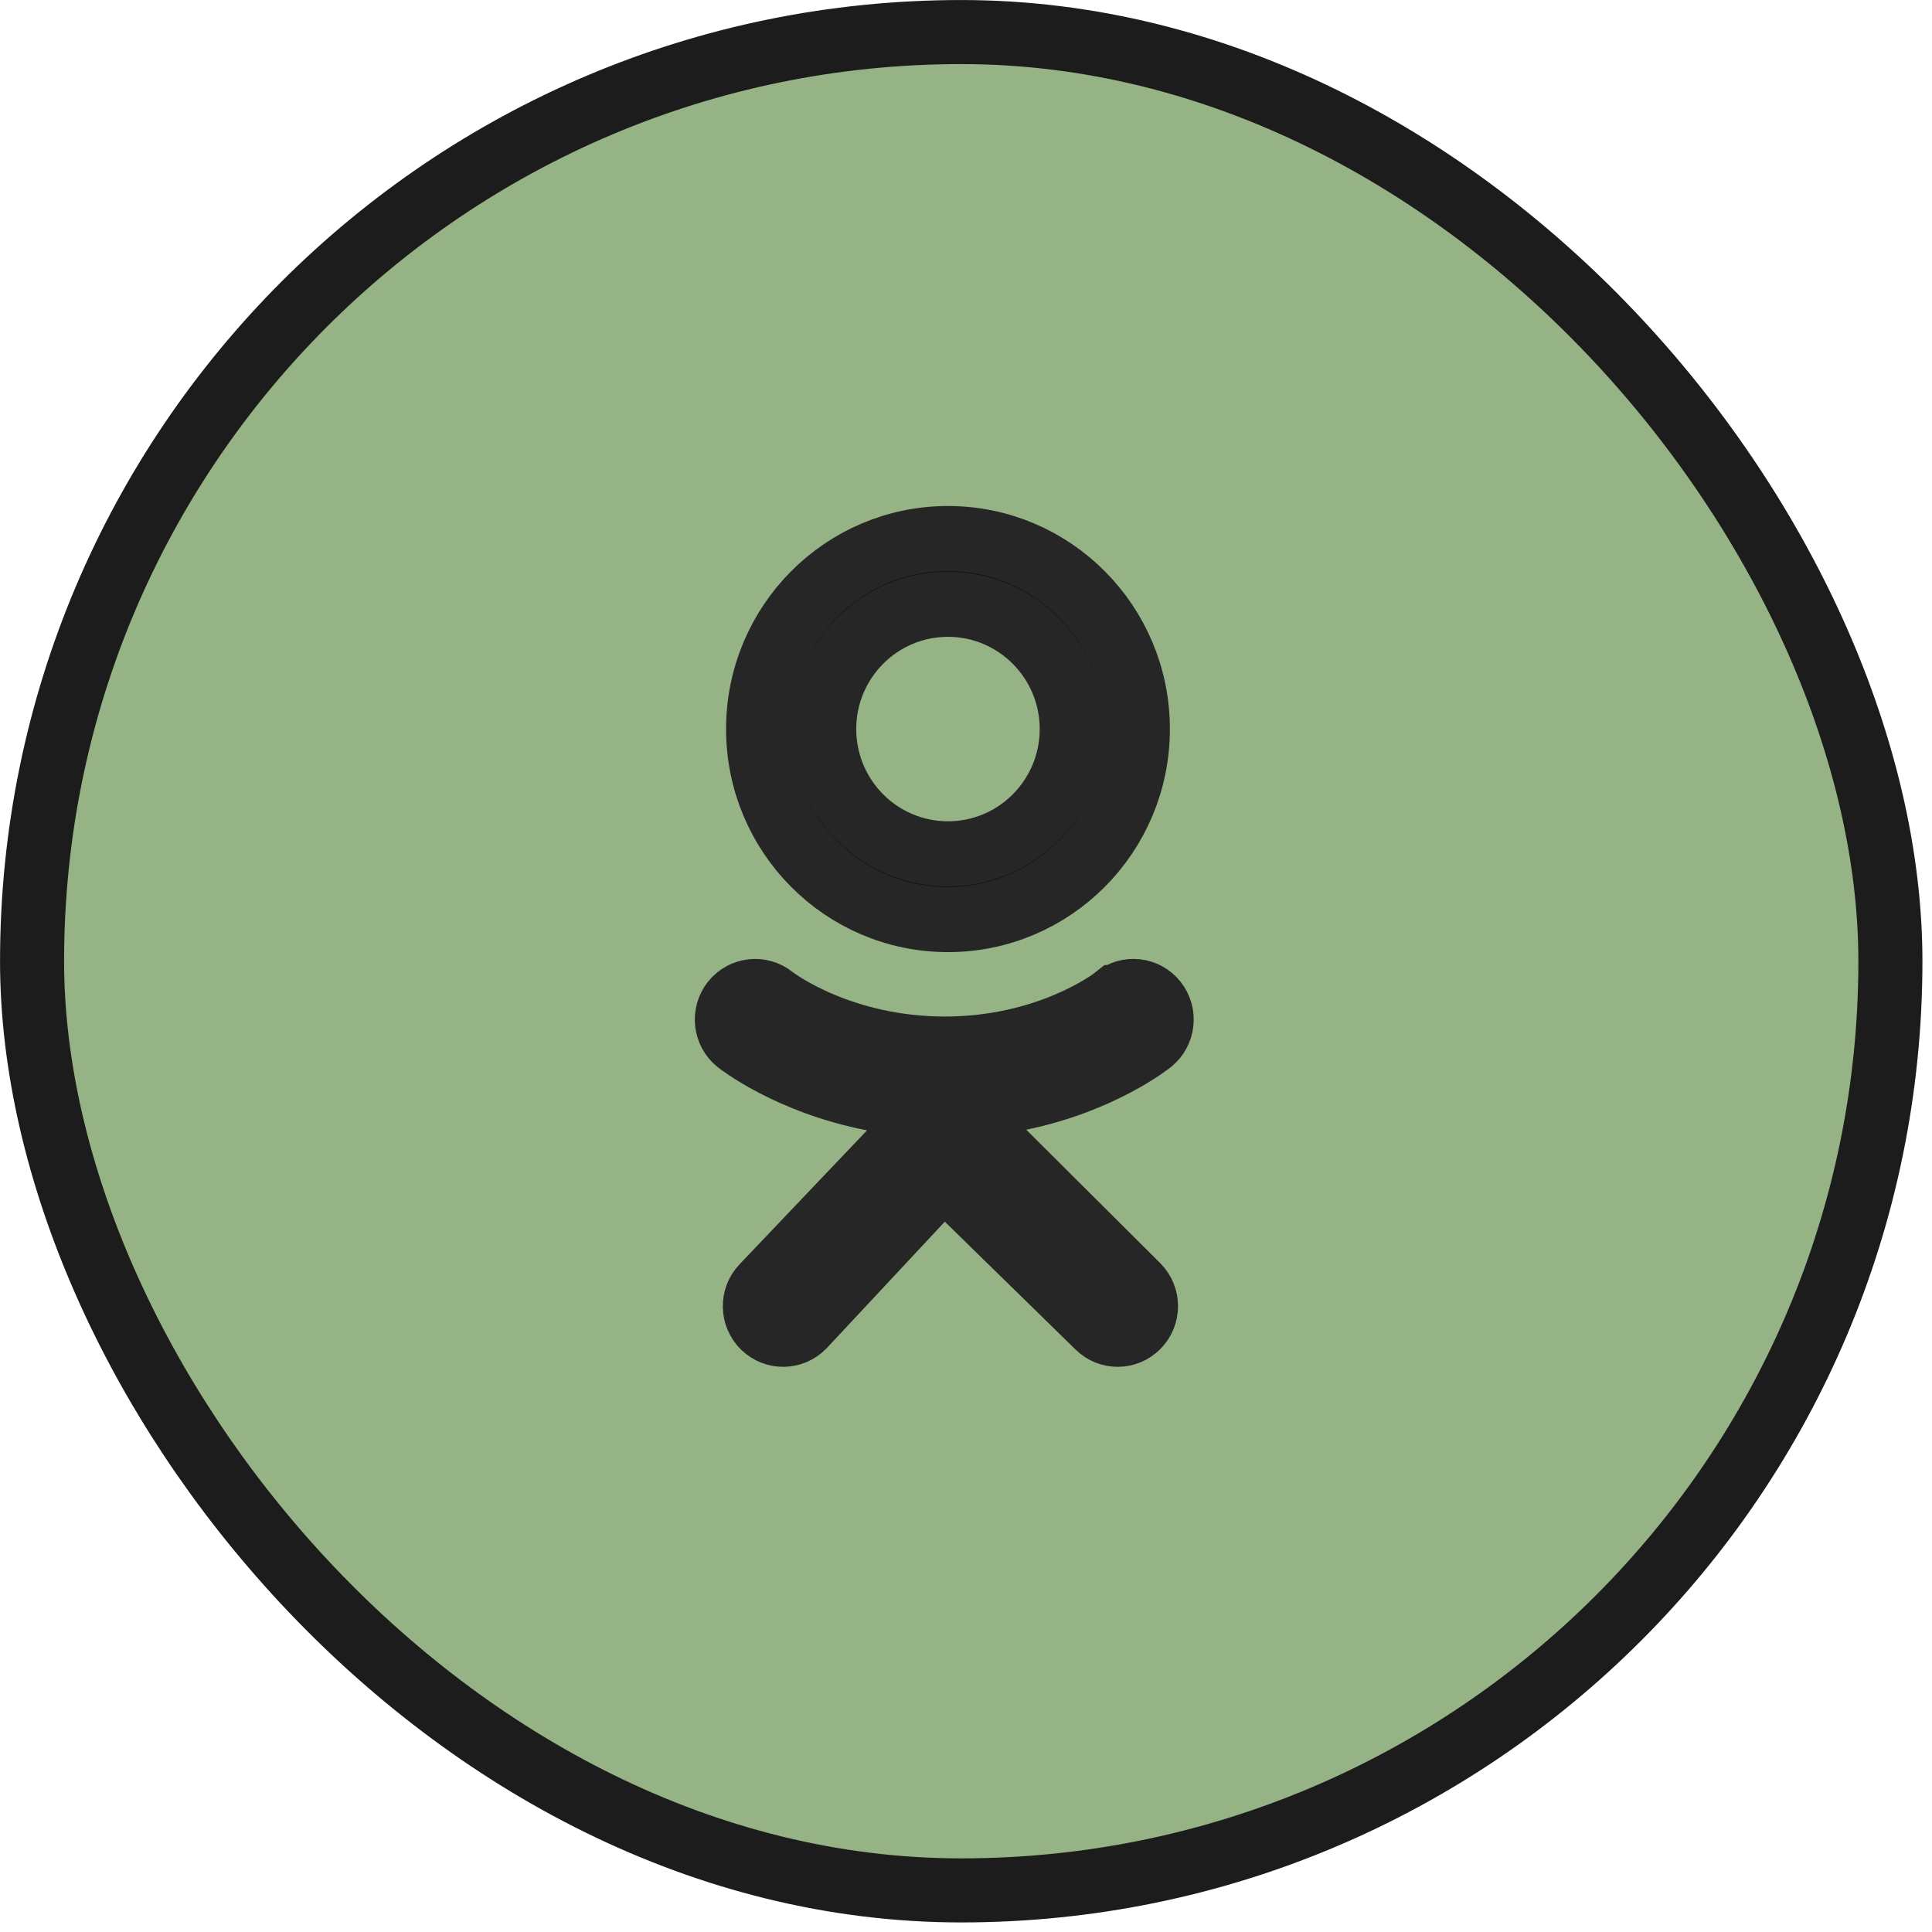
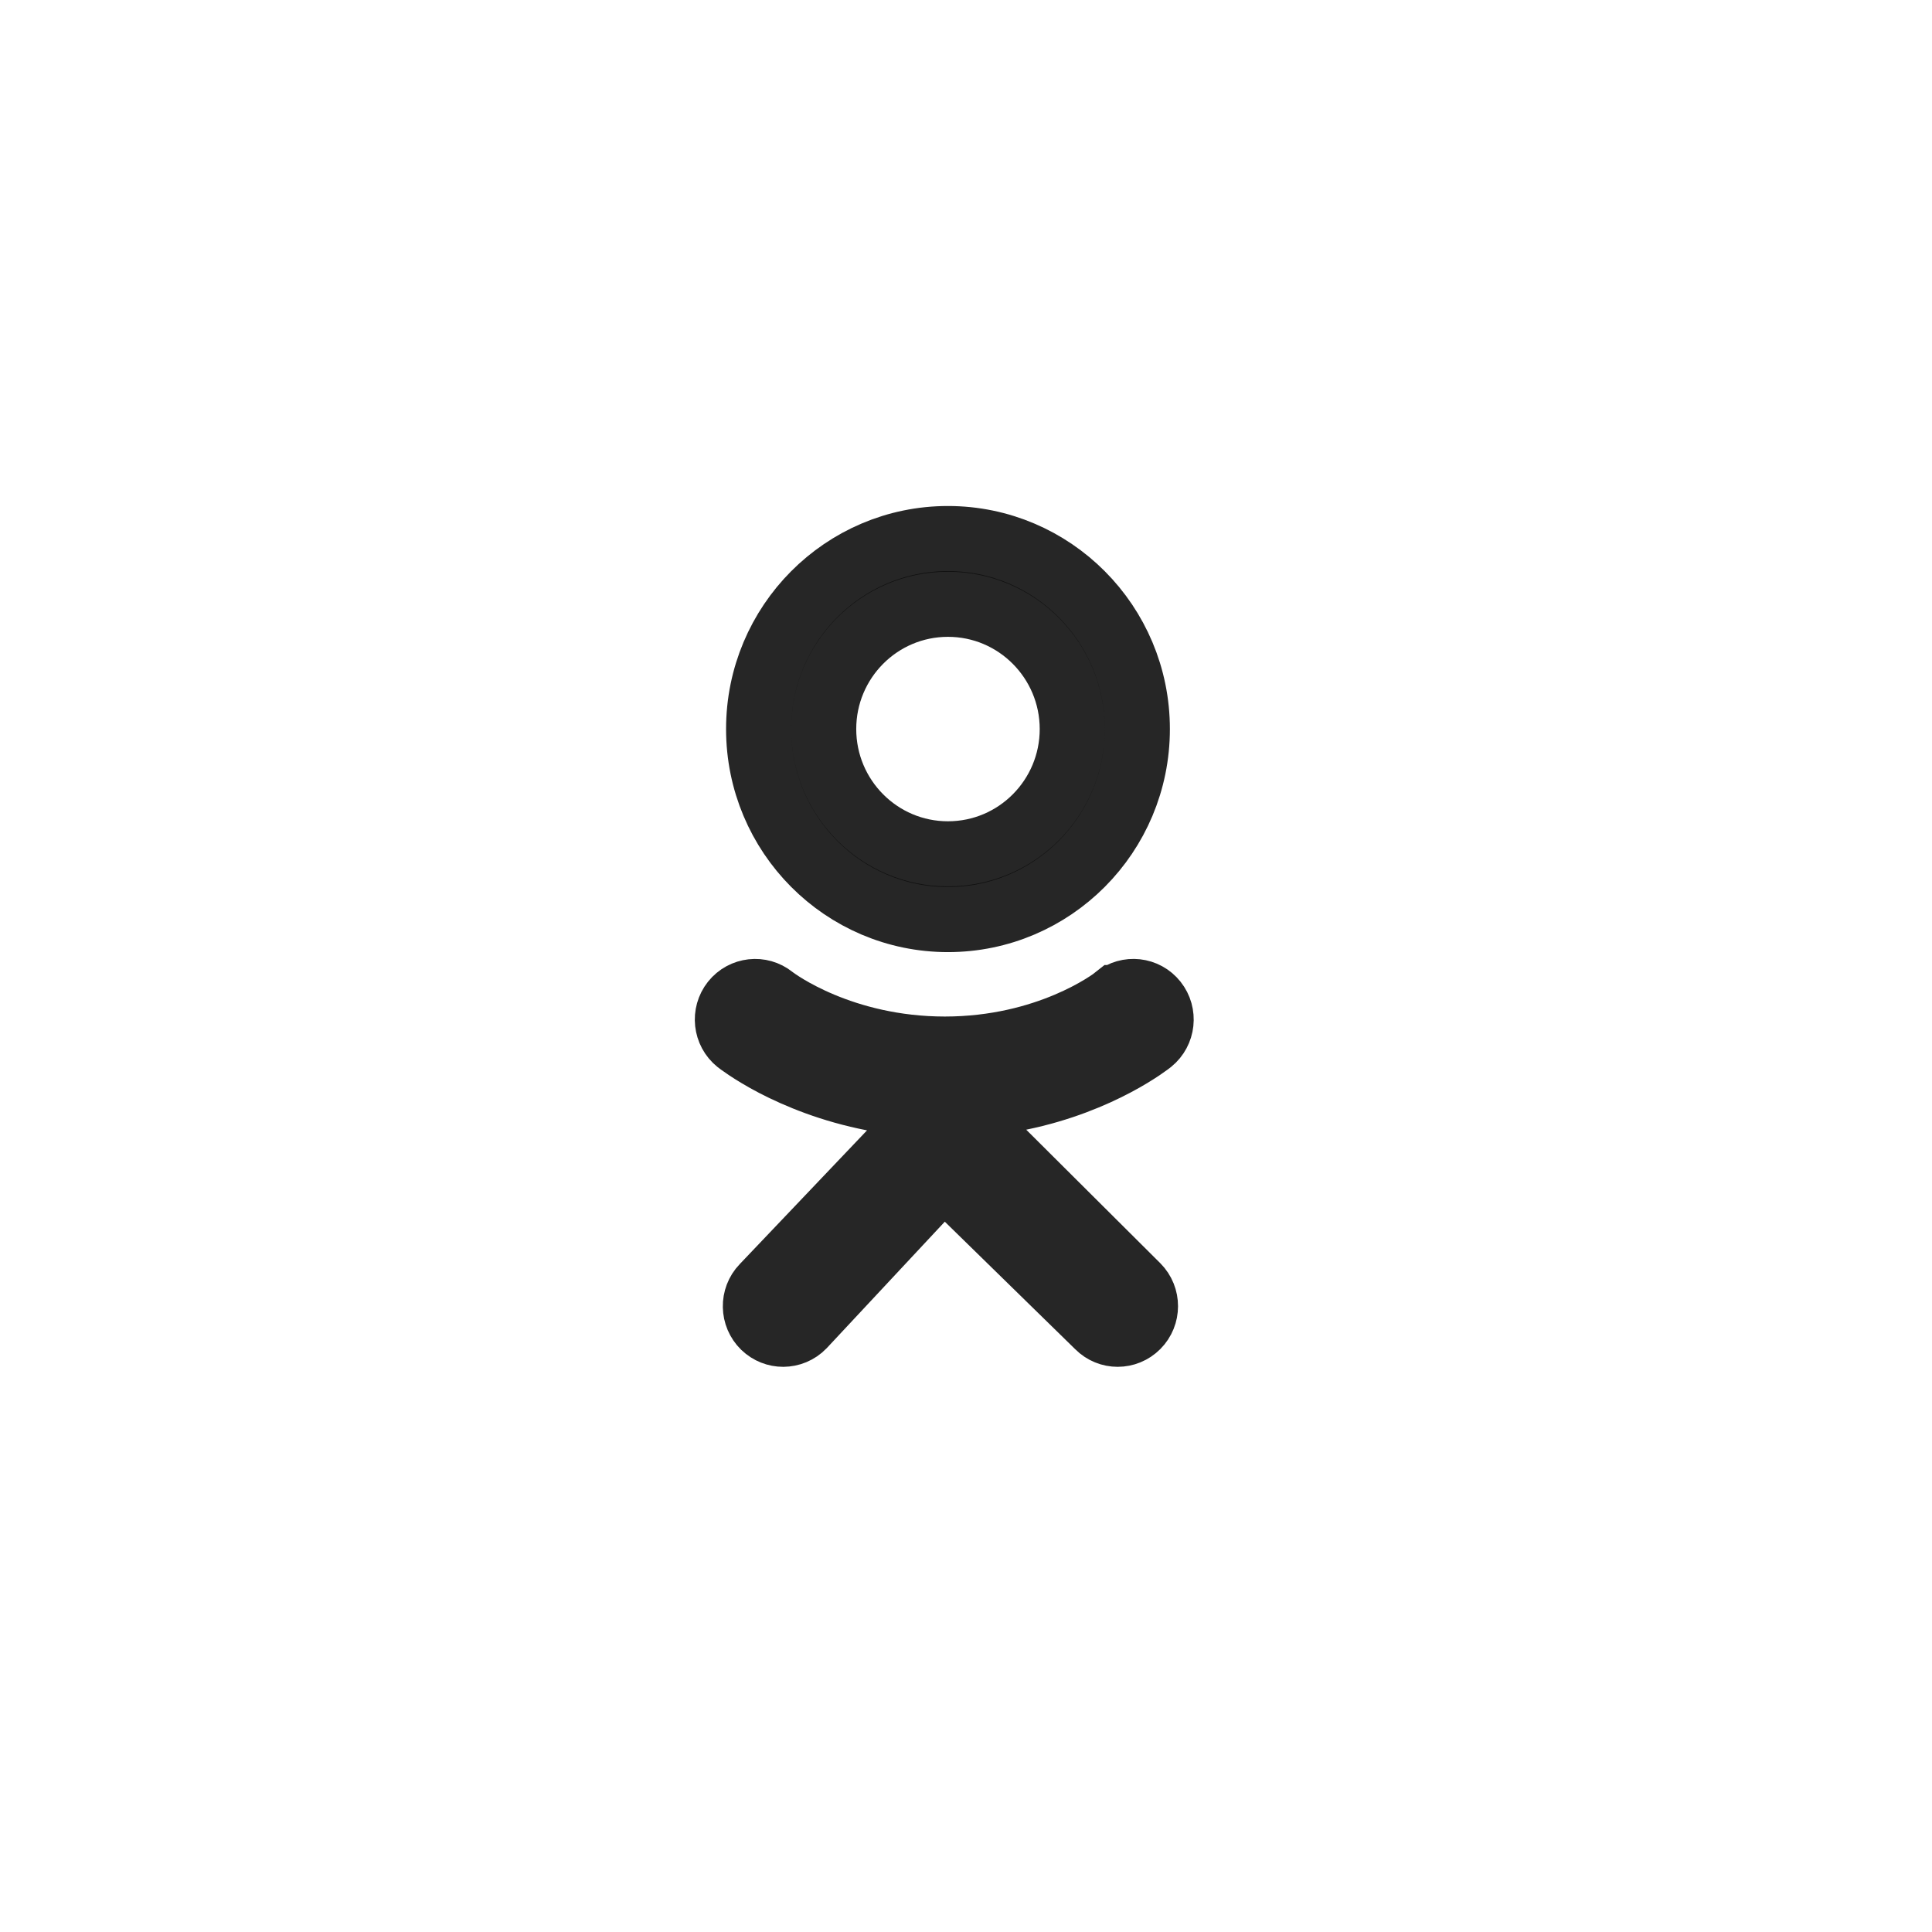
<svg xmlns="http://www.w3.org/2000/svg" width="32" height="32" viewBox="0 0 32 32" fill="none">
-   <rect x="0.531" y="0.531" width="30.78" height="30.78" rx="15.39" fill="#95B385" stroke="#1C1C1C" stroke-width="1.061" />
  <path d="M15.701 8.92C17.431 8.92 18.838 10.33 18.838 12.075C18.838 13.821 17.431 15.231 15.701 15.231C13.971 15.231 12.565 13.821 12.565 12.075C12.565 10.33 13.972 8.92 15.701 8.92ZM15.701 10.009C14.562 10.009 13.643 10.937 13.643 12.075C13.643 13.214 14.562 14.142 15.701 14.142C16.841 14.142 17.76 13.214 17.76 12.075C17.759 10.937 16.84 10.009 15.701 10.009Z" fill="#101010" stroke="#262626" stroke-width="1.078" />
  <path d="M18.485 16.523C18.683 16.364 18.972 16.395 19.131 16.595C19.291 16.796 19.258 17.09 19.06 17.251C19.05 17.259 18.246 17.905 16.89 18.183L15.905 18.384L16.617 19.093L18.838 21.305C19.018 21.487 19.018 21.782 18.837 21.964C18.657 22.145 18.368 22.145 18.189 21.965L18.184 21.96L16.026 19.85L15.633 19.463L15.256 19.866L13.302 21.959C13.211 22.053 13.092 22.099 12.972 22.1C12.857 22.1 12.743 22.057 12.653 21.971C12.469 21.792 12.463 21.496 12.641 21.311L12.643 21.309L14.751 19.094L15.43 18.381L14.463 18.193C13.767 18.058 13.208 17.825 12.82 17.623C12.627 17.522 12.477 17.429 12.375 17.361C12.279 17.297 12.226 17.256 12.221 17.252C12.021 17.091 11.989 16.796 12.149 16.595C12.309 16.396 12.596 16.364 12.794 16.523C12.874 16.587 13.948 17.375 15.649 17.376H15.65C17.349 17.375 18.402 16.589 18.484 16.523L18.485 16.523Z" fill="#101010" stroke="#262626" stroke-width="1.078" />
  <mask id="path-4-inside-1_592_4" fill="white">
-     <path d="M15.652 16.838C15.647 16.838 15.657 16.838 15.652 16.838C15.647 16.838 15.657 16.838 15.652 16.838Z" />
-   </mask>
-   <path d="M15.652 16.838C15.647 16.838 15.657 16.838 15.652 16.838C15.647 16.838 15.657 16.838 15.652 16.838Z" fill="#101010" />
+     </mask>
  <path d="M15.652 16.838L15.617 17.916L15.652 17.917L15.687 17.916L15.652 16.838ZM15.652 16.838V15.76C15.65 15.76 15.648 15.76 15.645 15.76C15.642 15.76 15.636 15.76 15.627 15.76C15.623 15.76 15.615 15.76 15.604 15.761C15.598 15.761 15.59 15.761 15.579 15.762C15.573 15.762 15.566 15.763 15.557 15.764C15.549 15.764 15.537 15.766 15.523 15.767C15.516 15.768 15.507 15.769 15.497 15.771C15.487 15.772 15.474 15.774 15.459 15.777C15.445 15.779 15.425 15.783 15.402 15.789C15.393 15.791 15.372 15.796 15.361 15.799C15.349 15.803 15.321 15.811 15.306 15.816C15.289 15.822 15.251 15.837 15.23 15.845C15.205 15.856 15.149 15.883 15.119 15.9C15.082 15.922 14.999 15.979 14.955 16.014C14.9 16.064 14.787 16.192 14.733 16.272C14.675 16.38 14.592 16.631 14.574 16.771C14.575 16.917 14.63 17.185 14.679 17.305C14.728 17.397 14.837 17.546 14.892 17.604C14.937 17.646 15.021 17.714 15.06 17.74C15.091 17.76 15.149 17.792 15.175 17.806C15.197 17.816 15.236 17.833 15.254 17.841C15.27 17.846 15.298 17.857 15.311 17.861C15.322 17.865 15.344 17.871 15.353 17.874C15.377 17.881 15.397 17.886 15.412 17.889C15.427 17.893 15.44 17.895 15.45 17.897C15.47 17.901 15.486 17.903 15.496 17.905C15.507 17.907 15.517 17.908 15.523 17.909C15.537 17.91 15.547 17.911 15.553 17.912C15.56 17.912 15.566 17.913 15.569 17.913C15.577 17.914 15.583 17.914 15.586 17.914C15.592 17.915 15.597 17.915 15.598 17.915C15.599 17.915 15.6 17.915 15.6 17.915C15.601 17.915 15.601 17.915 15.601 17.915C15.601 17.915 15.601 17.915 15.599 17.915C15.598 17.915 15.596 17.915 15.593 17.915C15.591 17.914 15.586 17.914 15.579 17.914C15.576 17.913 15.572 17.913 15.567 17.913C15.562 17.912 15.555 17.912 15.546 17.911C15.538 17.91 15.524 17.909 15.506 17.906C15.498 17.905 15.485 17.903 15.47 17.901C15.463 17.899 15.454 17.898 15.444 17.896C15.434 17.894 15.422 17.891 15.408 17.888C15.395 17.885 15.377 17.88 15.357 17.875C15.337 17.869 15.309 17.86 15.277 17.848C15.26 17.842 15.241 17.834 15.219 17.825C15.198 17.816 15.172 17.803 15.143 17.788C15.114 17.772 15.078 17.751 15.038 17.724C15.023 17.712 14.99 17.688 14.973 17.674C14.954 17.659 14.917 17.625 14.897 17.607C14.876 17.585 14.834 17.539 14.813 17.513C14.79 17.484 14.746 17.42 14.724 17.385C14.702 17.346 14.662 17.261 14.643 17.215C14.626 17.166 14.598 17.06 14.588 17.005C14.581 16.948 14.575 16.832 14.577 16.773C14.582 16.715 14.601 16.603 14.615 16.548C14.655 16.406 14.717 16.293 14.778 16.208C14.801 16.178 14.846 16.124 14.869 16.099C14.89 16.077 14.931 16.038 14.951 16.02C14.97 16.005 15.006 15.976 15.024 15.963C15.04 15.952 15.071 15.931 15.086 15.922C15.123 15.898 15.157 15.881 15.184 15.867C15.212 15.854 15.236 15.844 15.257 15.836C15.277 15.828 15.296 15.821 15.312 15.816C15.327 15.81 15.341 15.806 15.354 15.803C15.378 15.795 15.399 15.79 15.415 15.787C15.431 15.783 15.445 15.78 15.456 15.778C15.467 15.776 15.477 15.774 15.486 15.773C15.502 15.771 15.516 15.769 15.526 15.768C15.536 15.766 15.544 15.765 15.551 15.765C15.564 15.764 15.574 15.763 15.581 15.762C15.588 15.762 15.594 15.762 15.598 15.761C15.606 15.761 15.613 15.761 15.617 15.761L15.652 16.838L15.687 17.916C15.691 17.916 15.699 17.915 15.707 17.915C15.712 17.915 15.718 17.914 15.725 17.914C15.732 17.913 15.742 17.913 15.755 17.911C15.762 17.911 15.771 17.91 15.781 17.909C15.791 17.907 15.804 17.906 15.821 17.903C15.829 17.902 15.839 17.9 15.851 17.898C15.862 17.896 15.876 17.893 15.892 17.89C15.908 17.886 15.929 17.881 15.953 17.874C15.965 17.87 15.979 17.866 15.995 17.861C16.011 17.855 16.029 17.849 16.05 17.841C16.07 17.833 16.095 17.822 16.123 17.809C16.15 17.796 16.183 17.778 16.221 17.755C16.236 17.745 16.267 17.724 16.283 17.713C16.301 17.7 16.337 17.672 16.355 17.656C16.376 17.638 16.417 17.599 16.438 17.577C16.461 17.552 16.506 17.498 16.528 17.468C16.589 17.383 16.652 17.27 16.692 17.128C16.706 17.074 16.724 16.961 16.73 16.903C16.732 16.845 16.726 16.728 16.718 16.671C16.708 16.616 16.681 16.511 16.663 16.461C16.645 16.415 16.604 16.33 16.582 16.291C16.561 16.256 16.517 16.192 16.494 16.163C16.473 16.137 16.43 16.091 16.41 16.07C16.39 16.051 16.352 16.017 16.334 16.002C16.317 15.989 16.284 15.964 16.268 15.953C16.229 15.925 16.193 15.904 16.164 15.889C16.135 15.873 16.109 15.861 16.087 15.851C16.066 15.842 16.046 15.834 16.03 15.828C15.998 15.816 15.97 15.807 15.95 15.802C15.93 15.796 15.912 15.791 15.899 15.788C15.885 15.785 15.873 15.782 15.863 15.78C15.852 15.778 15.844 15.777 15.836 15.776C15.821 15.773 15.809 15.771 15.8 15.77C15.783 15.768 15.768 15.766 15.76 15.765C15.752 15.764 15.744 15.764 15.739 15.763C15.734 15.763 15.729 15.763 15.726 15.762C15.72 15.762 15.714 15.762 15.711 15.761C15.708 15.761 15.706 15.761 15.704 15.761C15.703 15.761 15.702 15.761 15.702 15.761C15.701 15.761 15.702 15.761 15.704 15.761C15.705 15.761 15.709 15.761 15.715 15.762C15.718 15.762 15.724 15.762 15.732 15.763C15.735 15.763 15.741 15.764 15.748 15.764C15.754 15.765 15.764 15.766 15.777 15.767C15.784 15.768 15.794 15.769 15.805 15.771C15.815 15.772 15.831 15.775 15.851 15.779C15.861 15.78 15.874 15.783 15.889 15.787C15.904 15.79 15.924 15.795 15.947 15.802C15.957 15.804 15.979 15.811 15.99 15.815C16.003 15.819 16.031 15.829 16.047 15.835C16.065 15.843 16.104 15.86 16.126 15.87C16.152 15.883 16.209 15.916 16.241 15.936C16.279 15.962 16.364 16.03 16.409 16.072C16.463 16.13 16.572 16.279 16.622 16.371C16.671 16.491 16.726 16.759 16.726 16.905C16.708 17.045 16.626 17.296 16.568 17.404C16.514 17.484 16.401 17.612 16.346 17.662C16.302 17.697 16.219 17.754 16.182 17.776C16.151 17.793 16.096 17.82 16.071 17.831C16.05 17.839 16.012 17.854 15.994 17.86C15.98 17.864 15.952 17.873 15.939 17.877C15.928 17.88 15.908 17.885 15.898 17.887C15.875 17.893 15.856 17.896 15.841 17.899C15.827 17.902 15.814 17.904 15.804 17.905C15.794 17.907 15.785 17.908 15.778 17.909C15.764 17.91 15.752 17.911 15.743 17.912C15.735 17.913 15.728 17.913 15.722 17.914C15.711 17.914 15.703 17.915 15.697 17.915C15.686 17.916 15.678 17.916 15.674 17.916C15.666 17.916 15.659 17.916 15.658 17.916C15.655 17.916 15.653 17.916 15.652 17.916V16.838ZM15.652 16.838L15.687 15.761C15.691 15.761 15.697 15.761 15.706 15.761C15.71 15.762 15.716 15.762 15.723 15.762C15.729 15.763 15.74 15.764 15.753 15.765C15.759 15.765 15.768 15.766 15.778 15.768C15.788 15.769 15.802 15.771 15.818 15.773C15.826 15.774 15.836 15.776 15.848 15.778C15.859 15.78 15.873 15.783 15.889 15.787C15.905 15.79 15.926 15.795 15.95 15.803C15.962 15.806 15.977 15.81 15.992 15.816C16.008 15.821 16.027 15.828 16.047 15.836C16.067 15.844 16.092 15.854 16.12 15.867C16.147 15.881 16.181 15.898 16.218 15.922C16.233 15.931 16.264 15.952 16.28 15.963C16.298 15.976 16.334 16.005 16.353 16.02C16.373 16.038 16.414 16.077 16.435 16.099C16.458 16.124 16.503 16.178 16.525 16.208C16.586 16.293 16.649 16.406 16.689 16.548C16.703 16.603 16.721 16.715 16.727 16.773C16.729 16.832 16.723 16.948 16.715 17.005C16.705 17.06 16.678 17.166 16.66 17.215C16.642 17.261 16.601 17.346 16.579 17.385C16.558 17.42 16.514 17.484 16.491 17.513C16.47 17.539 16.427 17.585 16.407 17.607C16.387 17.625 16.349 17.659 16.331 17.674C16.314 17.688 16.281 17.712 16.265 17.724C16.226 17.751 16.19 17.772 16.161 17.788C16.132 17.803 16.106 17.816 16.085 17.825C16.063 17.834 16.043 17.842 16.027 17.848C15.995 17.86 15.967 17.869 15.947 17.875C15.927 17.88 15.909 17.885 15.896 17.888C15.882 17.891 15.87 17.894 15.86 17.896C15.85 17.898 15.841 17.899 15.833 17.901C15.819 17.903 15.806 17.905 15.797 17.906C15.78 17.909 15.766 17.91 15.758 17.911C15.749 17.912 15.742 17.912 15.737 17.913C15.732 17.913 15.728 17.913 15.725 17.914C15.718 17.914 15.713 17.914 15.711 17.915C15.708 17.915 15.706 17.915 15.704 17.915C15.703 17.915 15.703 17.915 15.703 17.915C15.703 17.915 15.703 17.915 15.704 17.915C15.704 17.915 15.705 17.915 15.706 17.915C15.707 17.915 15.712 17.915 15.718 17.914C15.721 17.914 15.727 17.914 15.734 17.913C15.738 17.913 15.744 17.912 15.751 17.912C15.757 17.911 15.767 17.91 15.78 17.909C15.787 17.908 15.797 17.907 15.808 17.905C15.818 17.903 15.834 17.901 15.854 17.897C15.864 17.895 15.877 17.893 15.892 17.889C15.907 17.886 15.927 17.881 15.95 17.874C15.96 17.871 15.982 17.865 15.993 17.861C16.006 17.857 16.034 17.846 16.05 17.841C16.068 17.833 16.107 17.816 16.129 17.806C16.155 17.792 16.212 17.76 16.244 17.74C16.282 17.714 16.367 17.646 16.412 17.604C16.467 17.546 16.575 17.397 16.625 17.305C16.674 17.185 16.729 16.917 16.73 16.771C16.711 16.631 16.629 16.38 16.571 16.272C16.517 16.192 16.404 16.064 16.349 16.014C16.305 15.979 16.222 15.922 16.185 15.9C16.155 15.883 16.099 15.856 16.074 15.845C16.053 15.837 16.015 15.822 15.998 15.816C15.983 15.811 15.955 15.803 15.943 15.799C15.931 15.796 15.911 15.791 15.901 15.789C15.878 15.783 15.859 15.779 15.845 15.777C15.83 15.774 15.817 15.772 15.807 15.771C15.797 15.769 15.788 15.768 15.781 15.767C15.767 15.766 15.755 15.764 15.746 15.764C15.738 15.763 15.731 15.762 15.725 15.762C15.714 15.761 15.705 15.761 15.7 15.761C15.689 15.76 15.681 15.76 15.677 15.76C15.668 15.76 15.661 15.76 15.659 15.76C15.656 15.76 15.653 15.76 15.652 15.76V16.838V17.916C15.651 17.916 15.649 17.916 15.646 17.916C15.644 17.916 15.638 17.916 15.63 17.916C15.626 17.916 15.618 17.916 15.607 17.915C15.601 17.915 15.592 17.914 15.582 17.914C15.576 17.913 15.569 17.913 15.56 17.912C15.552 17.911 15.54 17.91 15.526 17.909C15.519 17.908 15.51 17.907 15.5 17.905C15.49 17.904 15.477 17.902 15.462 17.899C15.448 17.896 15.428 17.893 15.405 17.887C15.396 17.885 15.375 17.88 15.364 17.877C15.352 17.873 15.324 17.864 15.309 17.86C15.292 17.854 15.254 17.839 15.233 17.831C15.208 17.82 15.152 17.793 15.122 17.776C15.085 17.754 15.002 17.697 14.958 17.662C14.903 17.612 14.79 17.484 14.736 17.404C14.678 17.296 14.595 17.045 14.577 16.905C14.578 16.759 14.633 16.491 14.682 16.371C14.732 16.279 14.84 16.13 14.895 16.072C14.94 16.03 15.025 15.962 15.063 15.936C15.095 15.916 15.152 15.883 15.178 15.87C15.2 15.86 15.239 15.843 15.257 15.835C15.273 15.829 15.301 15.819 15.314 15.815C15.325 15.811 15.347 15.804 15.356 15.802C15.38 15.795 15.4 15.79 15.415 15.787C15.43 15.783 15.443 15.78 15.453 15.779C15.473 15.775 15.489 15.772 15.499 15.771C15.51 15.769 15.52 15.768 15.526 15.767C15.54 15.766 15.55 15.765 15.556 15.764C15.563 15.764 15.569 15.763 15.572 15.763C15.58 15.762 15.586 15.762 15.589 15.762C15.595 15.761 15.599 15.761 15.6 15.761C15.601 15.761 15.603 15.761 15.602 15.761C15.602 15.761 15.601 15.761 15.6 15.761C15.598 15.761 15.595 15.761 15.592 15.761C15.589 15.762 15.584 15.762 15.578 15.762C15.574 15.763 15.57 15.763 15.565 15.763C15.56 15.764 15.552 15.764 15.543 15.765C15.535 15.766 15.521 15.768 15.504 15.77C15.495 15.771 15.482 15.773 15.468 15.776C15.46 15.777 15.451 15.778 15.441 15.78C15.431 15.782 15.419 15.785 15.405 15.788C15.392 15.791 15.374 15.796 15.354 15.802C15.334 15.807 15.306 15.816 15.274 15.828C15.258 15.834 15.238 15.842 15.216 15.851C15.195 15.861 15.169 15.873 15.14 15.889C15.111 15.904 15.075 15.925 15.035 15.953C15.02 15.964 14.987 15.989 14.97 16.002C14.951 16.017 14.914 16.051 14.894 16.07C14.873 16.091 14.831 16.137 14.81 16.163C14.787 16.192 14.743 16.256 14.722 16.291C14.699 16.33 14.659 16.415 14.64 16.461C14.623 16.511 14.595 16.616 14.585 16.671C14.578 16.728 14.572 16.845 14.574 16.903C14.579 16.961 14.598 17.074 14.612 17.128C14.652 17.27 14.715 17.383 14.775 17.468C14.798 17.498 14.843 17.552 14.866 17.577C14.887 17.599 14.928 17.638 14.948 17.656C14.967 17.672 15.003 17.7 15.021 17.713C15.037 17.724 15.068 17.745 15.083 17.755C15.12 17.778 15.154 17.796 15.181 17.809C15.209 17.822 15.233 17.833 15.254 17.841C15.274 17.849 15.293 17.855 15.309 17.861C15.324 17.866 15.339 17.87 15.351 17.874C15.375 17.881 15.396 17.886 15.412 17.89C15.428 17.893 15.442 17.896 15.453 17.898C15.465 17.9 15.475 17.902 15.483 17.903C15.499 17.906 15.513 17.907 15.523 17.909C15.533 17.91 15.542 17.911 15.548 17.911C15.562 17.913 15.572 17.913 15.579 17.914C15.586 17.914 15.592 17.915 15.597 17.915C15.605 17.915 15.612 17.916 15.617 17.916L15.652 16.838Z" fill="#262626" mask="url(#path-4-inside-1_592_4)" />
</svg>